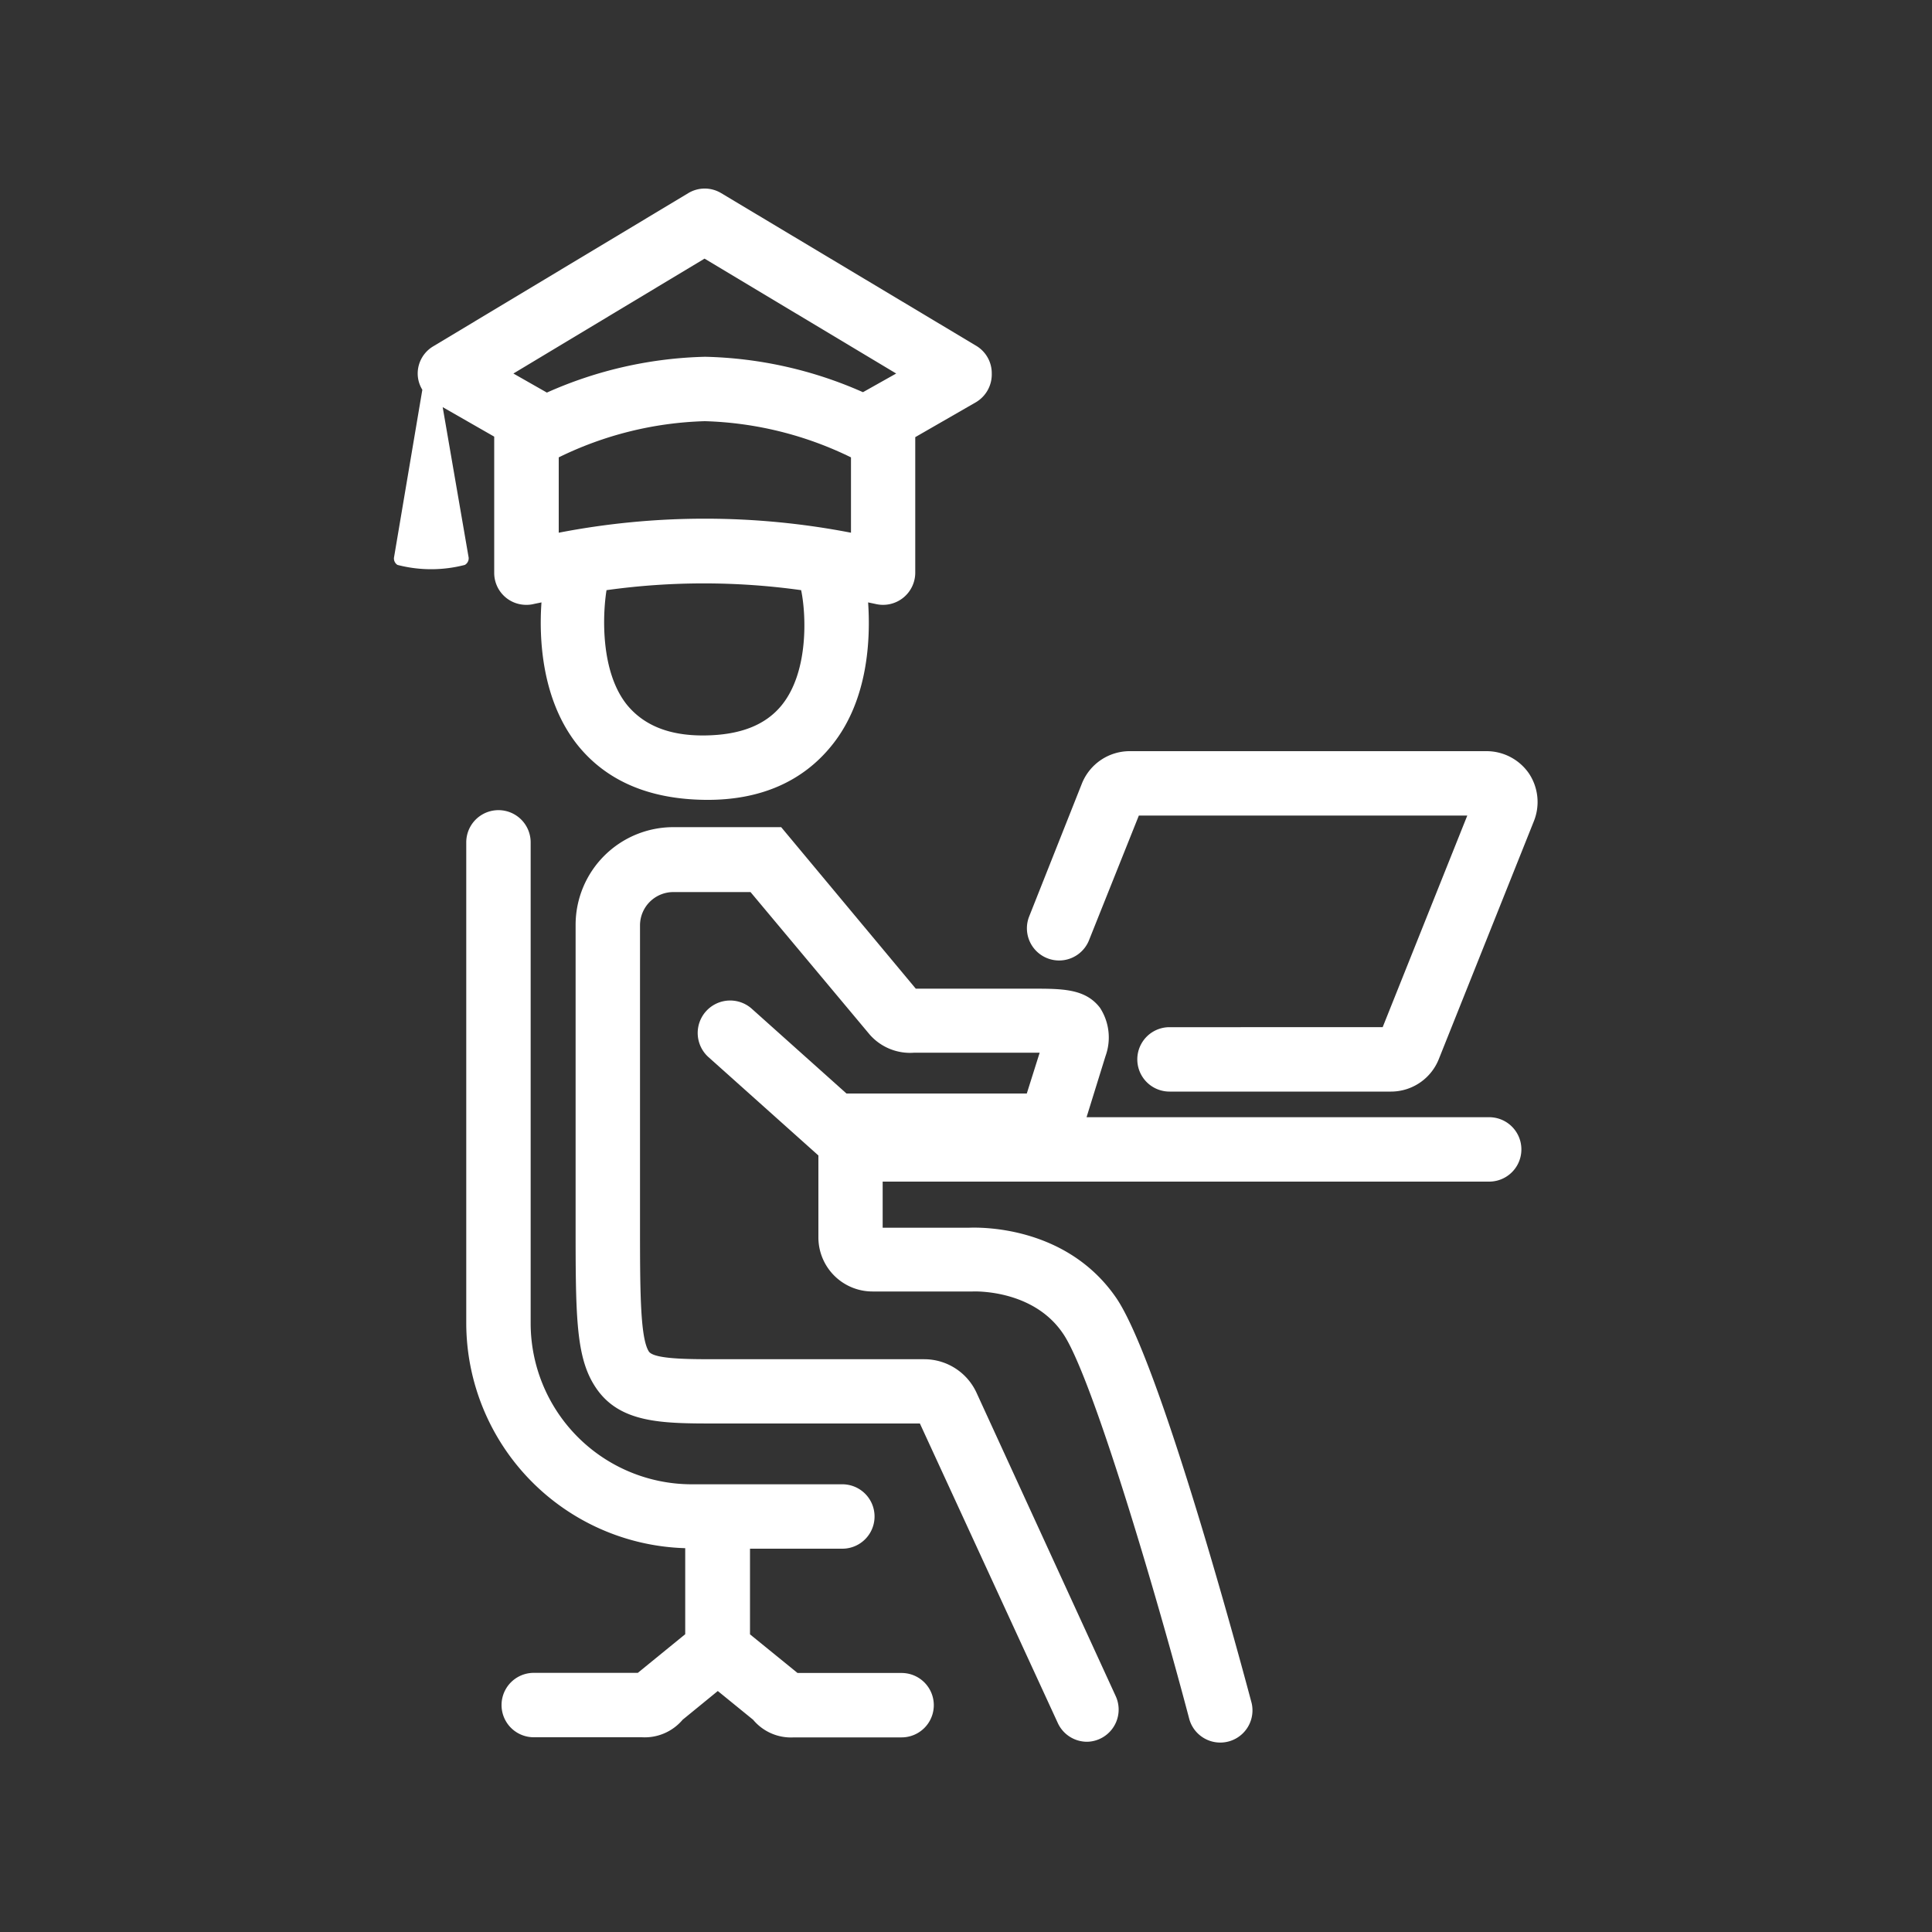
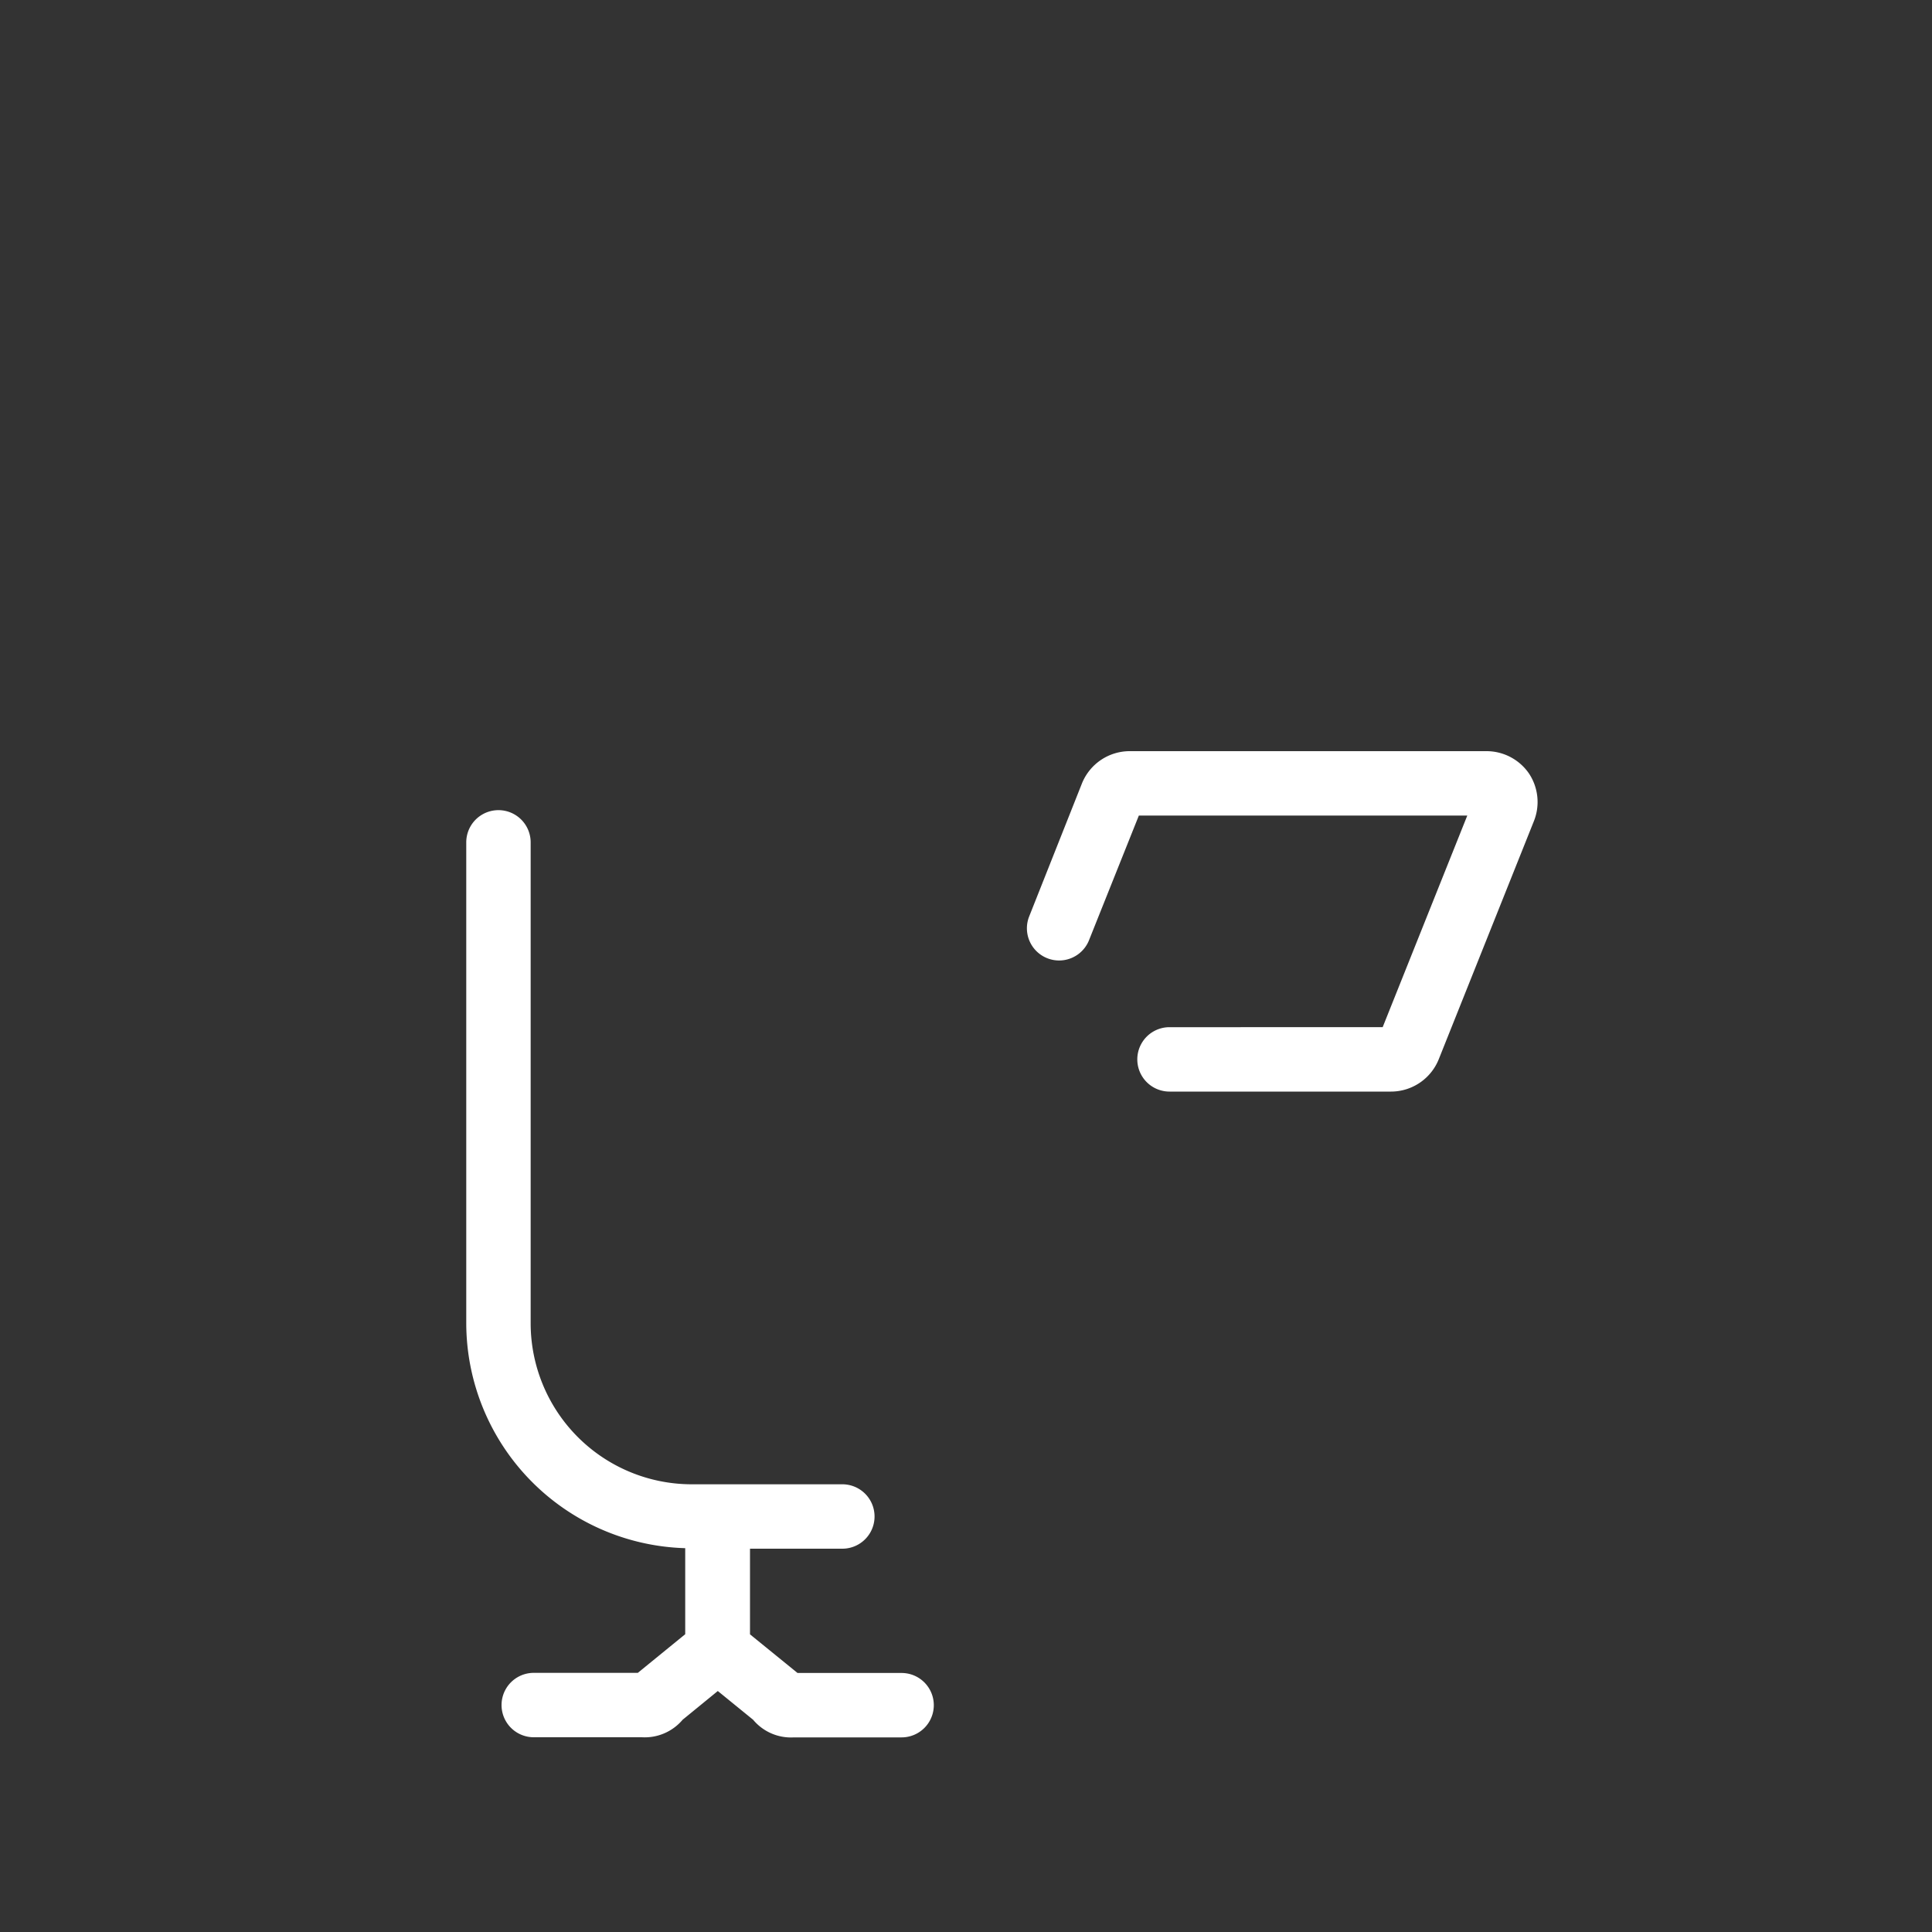
<svg xmlns="http://www.w3.org/2000/svg" id="Layer_1" data-name="Layer 1" viewBox="0 0 150 150">
  <rect x="0" y="0" width="150" height="150" fill="#333333" stroke="none" />
  <defs>
    <style>.cls-1{fill:#ffffff;}</style>
  </defs>
  <title>Alef Education_Icon_Final</title>
  <path class="cls-1" d="M118.72,60.07a4,4,0,0,0-3.29-1.75H87.73A4,4,0,0,0,84,60.83L79.89,71.19a2.5,2.5,0,0,0,4.64,1.86l3.89-9.73h25.5l-6.57,16.43H90.8a2.5,2.5,0,0,0,0,5H108a4,4,0,0,0,3.7-2.5l7.38-18.47A4,4,0,0,0,118.72,60.07Z" />
  <path class="cls-1" d="M70,129.89H61.92l-3.69-3v-6.65H65.4a2.5,2.5,0,0,0,0-5H53.69A12.51,12.51,0,0,1,41.2,102.74V65.4a2.5,2.5,0,1,0-5,0v37.34a17.51,17.51,0,0,0,17,17.46v6.68l-3.68,3H41.44a2.5,2.5,0,0,0,0,5h8.39A3.85,3.85,0,0,0,53,133.52l2.73-2.23,2.74,2.23a3.83,3.83,0,0,0,3.17,1.37H70a2.5,2.5,0,0,0,0-5Z" />
-   <path class="cls-1" d="M115.62,86.74H84.36L85.83,82a4.23,4.23,0,0,0-.43-3.76c-1.14-1.48-2.9-1.48-5.3-1.48h-9L60.65,64.22H52.27a7.59,7.59,0,0,0-7.58,7.59v23c0,7.14,0,10.4,1.43,12.71,1.84,3,5.22,3,9.49,3H71.42l10.71,23.26a2.5,2.5,0,0,0,2.27,1.45,2.46,2.46,0,0,0,1-.23,2.5,2.5,0,0,0,1.22-3.32L75.83,108.16a4.47,4.47,0,0,0-4.07-2.63H55.61c-2.16,0-4.86,0-5.24-.61-.68-1.09-.68-4.86-.68-10.07v-23a2.59,2.59,0,0,1,2.58-2.59h6l9.25,11.06A4.17,4.17,0,0,0,71,81.73h9.72l-1,3.17h-14l-7.34-6.57A2.5,2.5,0,1,0,55,82.07l8.54,7.64v6.37a4.2,4.2,0,0,0,4.19,4.19h7.79s4.64-.23,7,3.25c2.22,3.19,7.21,20.06,9.83,30a2.5,2.5,0,0,0,4.83-1.28c-.72-2.71-7.11-26.57-10.55-31.52-3.83-5.52-10.43-5.44-11.4-5.4H68.53V91.74h47.09a2.5,2.5,0,0,0,0-5Z" />
-   <path class="cls-1" d="M36.37,43.2l-2-11.59,4,2.29s0,0,0,.06v10.5a2.48,2.48,0,0,0,2.5,2.5,2.32,2.32,0,0,0,.59-.07l.58-.12c-.2,2.78,0,7.58,2.83,11.11,2.23,2.75,5.53,4.17,9.87,4.22s7.63-1.47,9.85-4.24c2.84-3.52,3-8.31,2.81-11.09l.57.12a2.5,2.5,0,0,0,3.09-2.43V34s0,0,0-.06l4.71-2.71A2.51,2.51,0,0,0,77,29a2.48,2.48,0,0,0-1.22-2.16L56,15a2.47,2.47,0,0,0-2.57,0L33.65,26.88A2.46,2.46,0,0,0,32.43,29a2.4,2.4,0,0,0,.36,1.26L30.6,43.23a.59.59,0,0,0,.26.63,10.41,10.41,0,0,0,5.23,0A.59.59,0,0,0,36.37,43.2Zm29.7-1.84a59.59,59.59,0,0,0-22.69,0V35.51A27.48,27.48,0,0,1,54.72,32.7a27.56,27.56,0,0,1,11.35,2.81ZM60.7,54.74c-1.26,1.56-3.23,2.33-6,2.36s-4.71-.8-6-2.35c-2.11-2.6-1.91-7.07-1.61-8.93a54.62,54.62,0,0,1,15.11,0C62.59,47.68,62.8,52.14,60.7,54.74Zm-6-34.66L69.58,29,67,30.45v0A31.92,31.92,0,0,0,54.75,27.7h0a31.92,31.92,0,0,0-12.29,2.78v0L39.86,29Z" />
</svg>